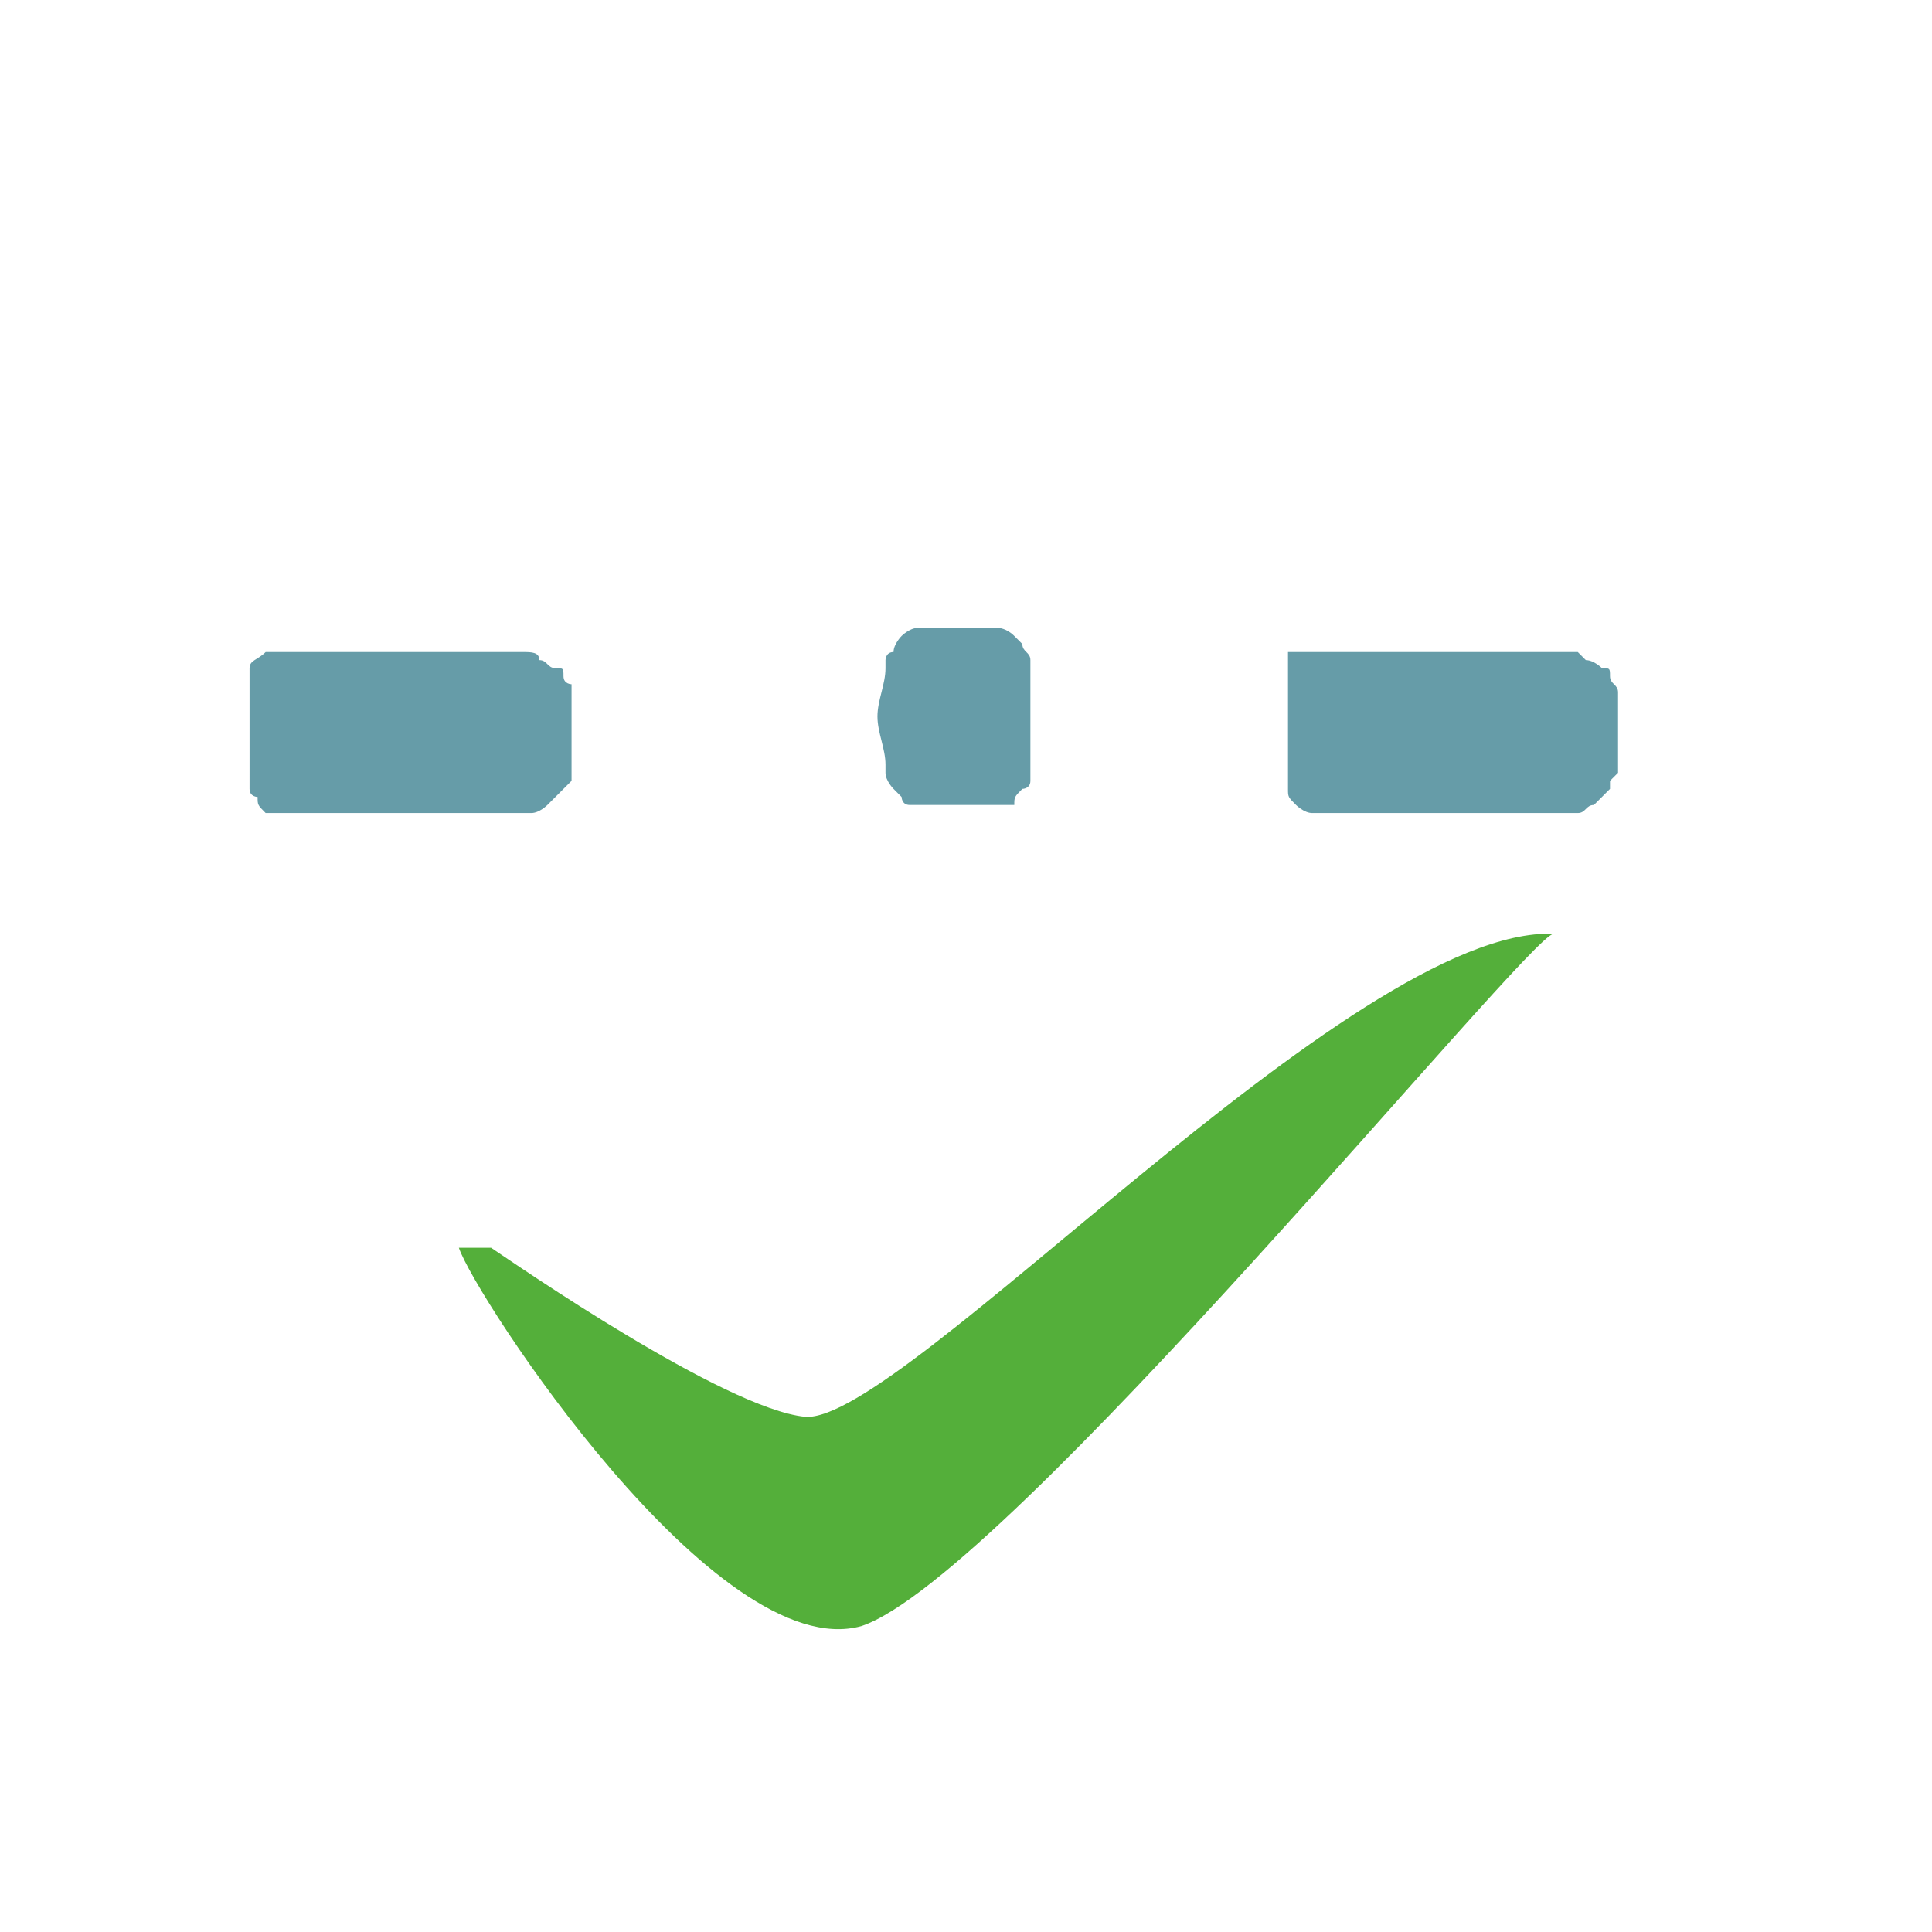
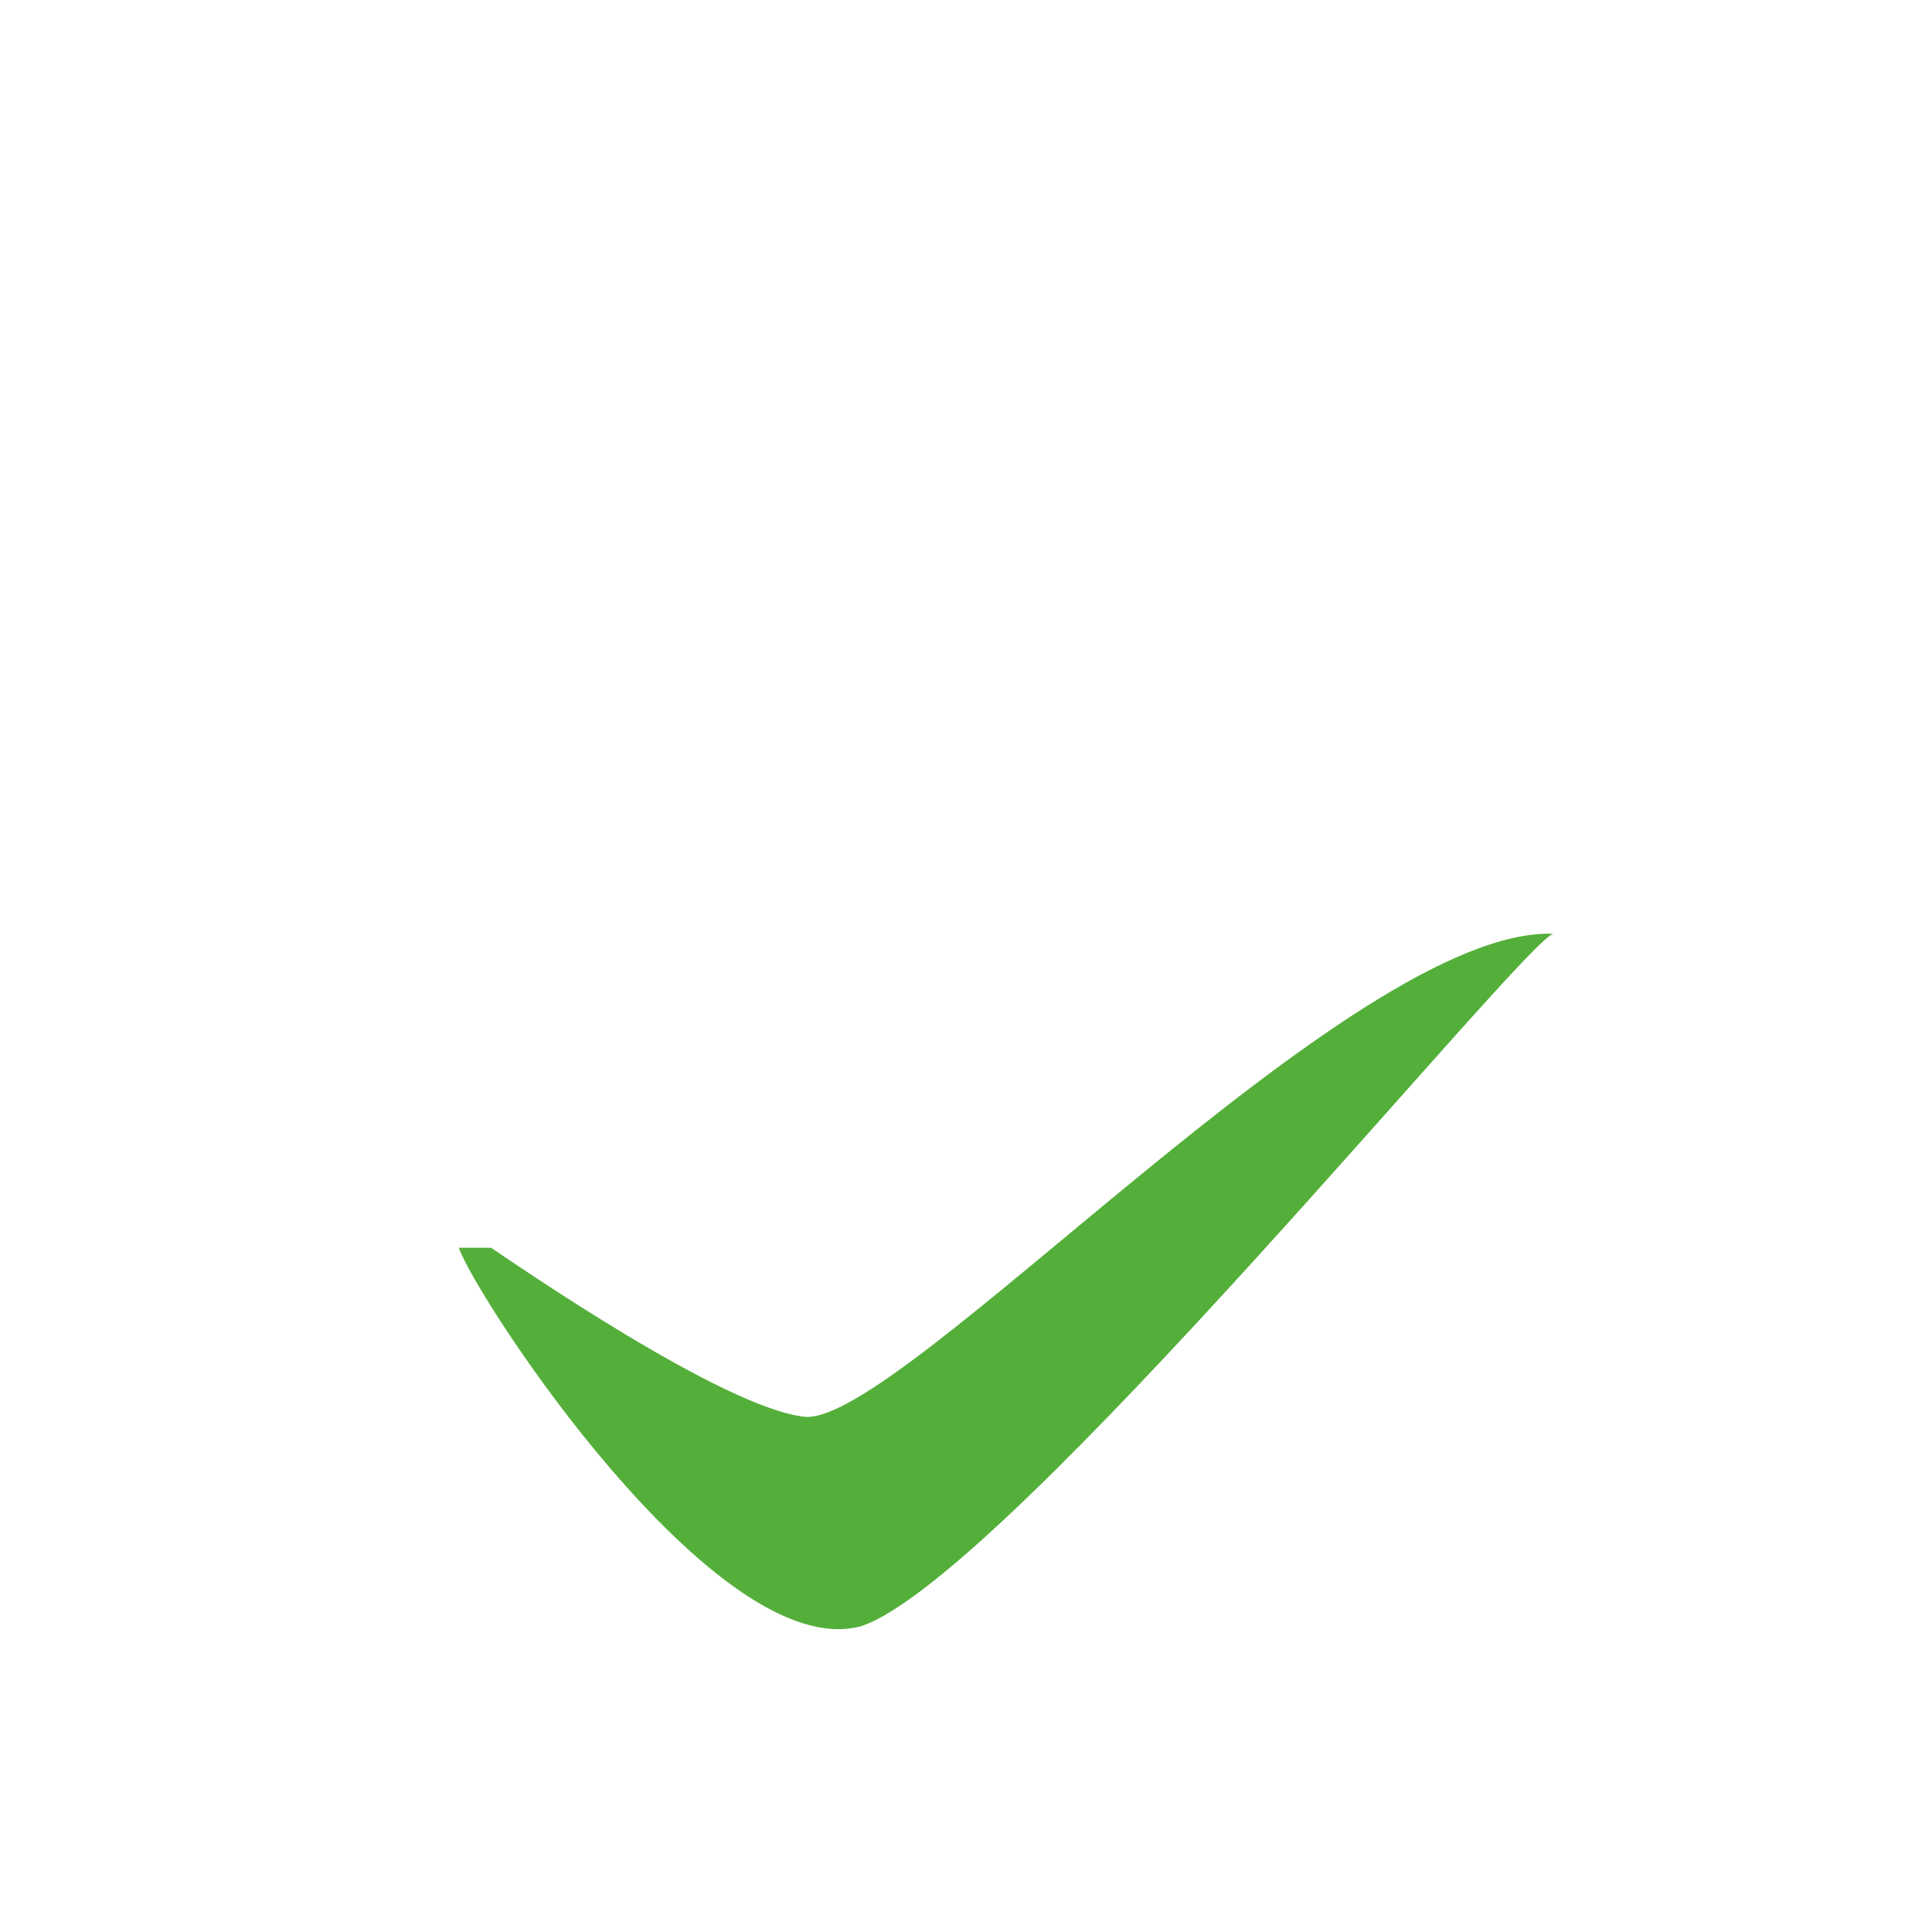
<svg xmlns="http://www.w3.org/2000/svg" version="1.1" id="Layer_1" x="0px" y="0px" viewBox="0 0 24 24" style="enable-background:new 0 0 24 24;" xml:space="preserve" height="24" width="24">
  <style type="text/css">
	.st0{fill:#669CA8;}
	.st1{fill:#54AF3A;}
</style>
  <g id="Layer_1_1_">
-     <path class="st0" d="M3.5,8.1L3.5,8.1L3.5,8.1L3.5,8.1h3c0.1,0,0.2,0,0.2,0.1c0.1,0,0.1,0.1,0.2,0.1C7,8.3,7,8.3,7,8.4   c0,0.1,0.1,0.1,0.1,0.1c0,0.1,0,0.3,0,0.4c0,0.1,0,0.3,0,0.4c0,0.1,0,0.1,0,0.2c0,0.1,0,0.1,0,0.2C7,9.8,7,9.8,6.9,9.9L6.8,10   c0,0-0.1,0.1-0.2,0.1H6.5h-3c-0.1,0-0.1,0-0.2,0C3.2,10,3.2,10,3.2,9.9c0,0-0.1,0-0.1-0.1c0,0,0,0,0-0.1V9.6V9.5V8.8   c0,0,0-0.1,0-0.2c0-0.1,0-0.1,0-0.1c0-0.1,0-0.1,0-0.2c0-0.1,0.1-0.1,0.2-0.2C3.2,8.1,3.3,8.1,3.5,8.1C3.4,8.1,3.5,8.1,3.5,8.1    M11.4,7.8L11.4,7.8h0.7c0,0,0.1,0,0.2,0h0.1c0,0,0.1,0,0.2,0.1L12.7,8c0,0.1,0.1,0.1,0.1,0.2c0,0,0,0.1,0,0.2v1v0.1v0.1   c0,0.1,0,0.1,0,0.1c0,0.1-0.1,0.1-0.1,0.1c-0.1,0.1-0.1,0.1-0.1,0.2c-0.1,0-0.1,0-0.2,0c-0.2,0-0.3,0-0.4,0c-0.2,0-0.3,0-0.5,0   c-0.1,0-0.1,0-0.2,0c-0.1,0-0.1-0.1-0.1-0.1l-0.1-0.1c0,0-0.1-0.1-0.1-0.2V9.5c0-0.2-0.1-0.4-0.1-0.6c0-0.2,0.1-0.4,0.1-0.6   c0-0.1,0-0.1,0-0.1s0-0.1,0.1-0.1c0-0.1,0.1-0.2,0.1-0.2C11.2,7.9,11.3,7.8,11.4,7.8L11.4,7.8L11.4,7.8 M16.4,8.1L16.4,8.1   L16.4,8.1h2.9c0.1,0,0.1,0,0.2,0h0.1l0.1,0.1c0.1,0,0.2,0.1,0.2,0.1c0.1,0,0.1,0,0.1,0.1c0,0.1,0.1,0.1,0.1,0.2c0,0.1,0,0.2,0,0.3   s0,0.2,0,0.4v0.1c0,0,0,0.1,0,0.2L20,9.7v0.1c-0.1,0.1-0.1,0.1-0.2,0.2c-0.1,0-0.1,0.1-0.2,0.1h-3.1h-0.1h-0.1   c-0.1,0-0.2-0.1-0.2-0.1C16,9.9,16,9.9,16,9.8c0-0.1,0-0.1,0-0.2V9.1c0-0.1,0-0.2,0-0.3s0-0.2,0-0.3s0-0.1,0-0.2s0-0.1,0-0.2   C16.1,8.1,16.2,8.1,16.4,8.1" />
-   </g>
+     </g>
  <g id="Layer_2_1_">
-     <path class="st1" d="M7,14L7,14C6.9,13.9,6.9,13.9,7,14z" />
    <path class="st1" d="M19.3,11.6c-0.3,0-6.8,8-8.6,8.6c-1.8,0.5-4.8-4.1-5-4.7h0.4c0.3,0.2,2.9,2,3.9,2.1   C11.2,17.7,16.8,11.5,19.3,11.6z" />
  </g>
</svg>